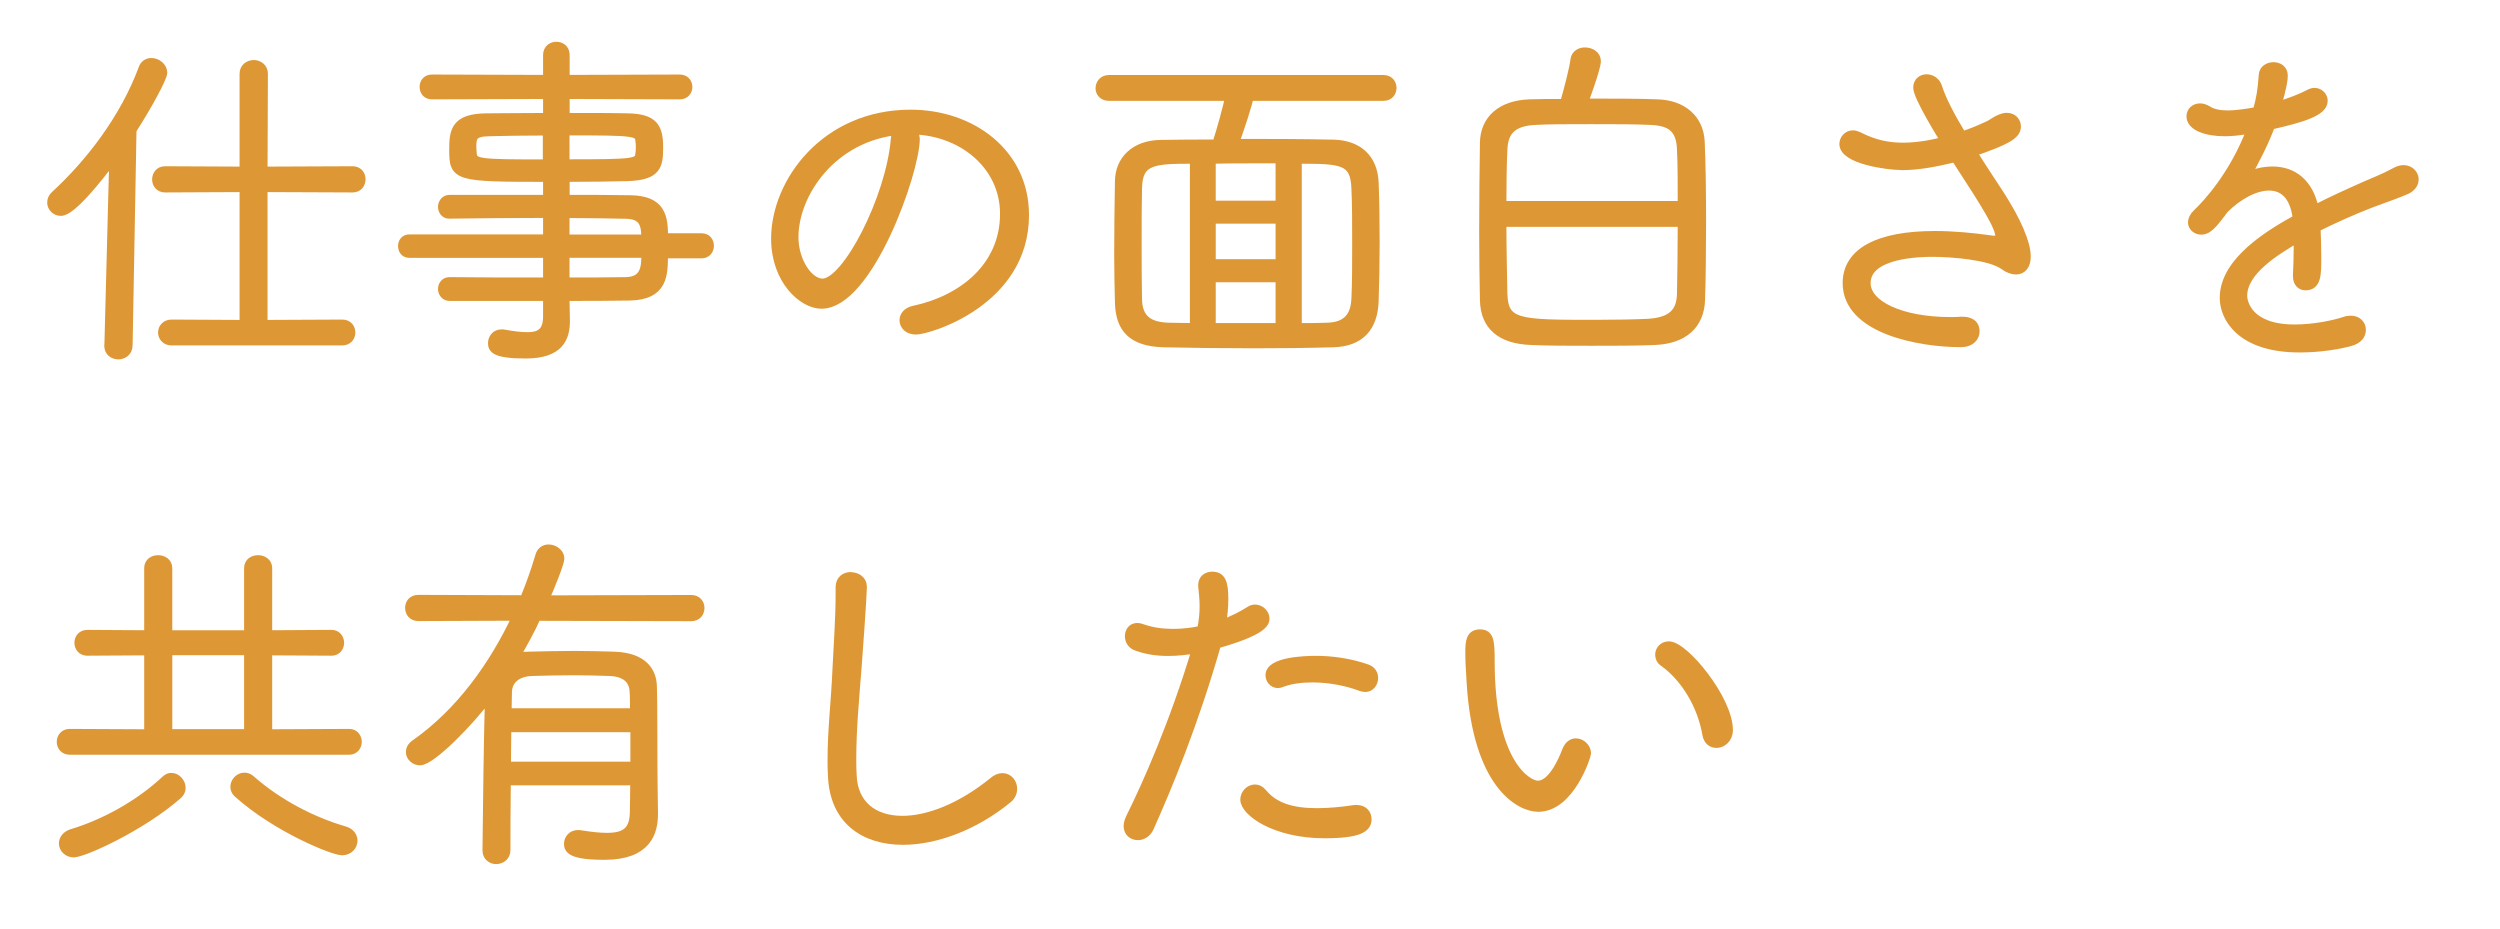
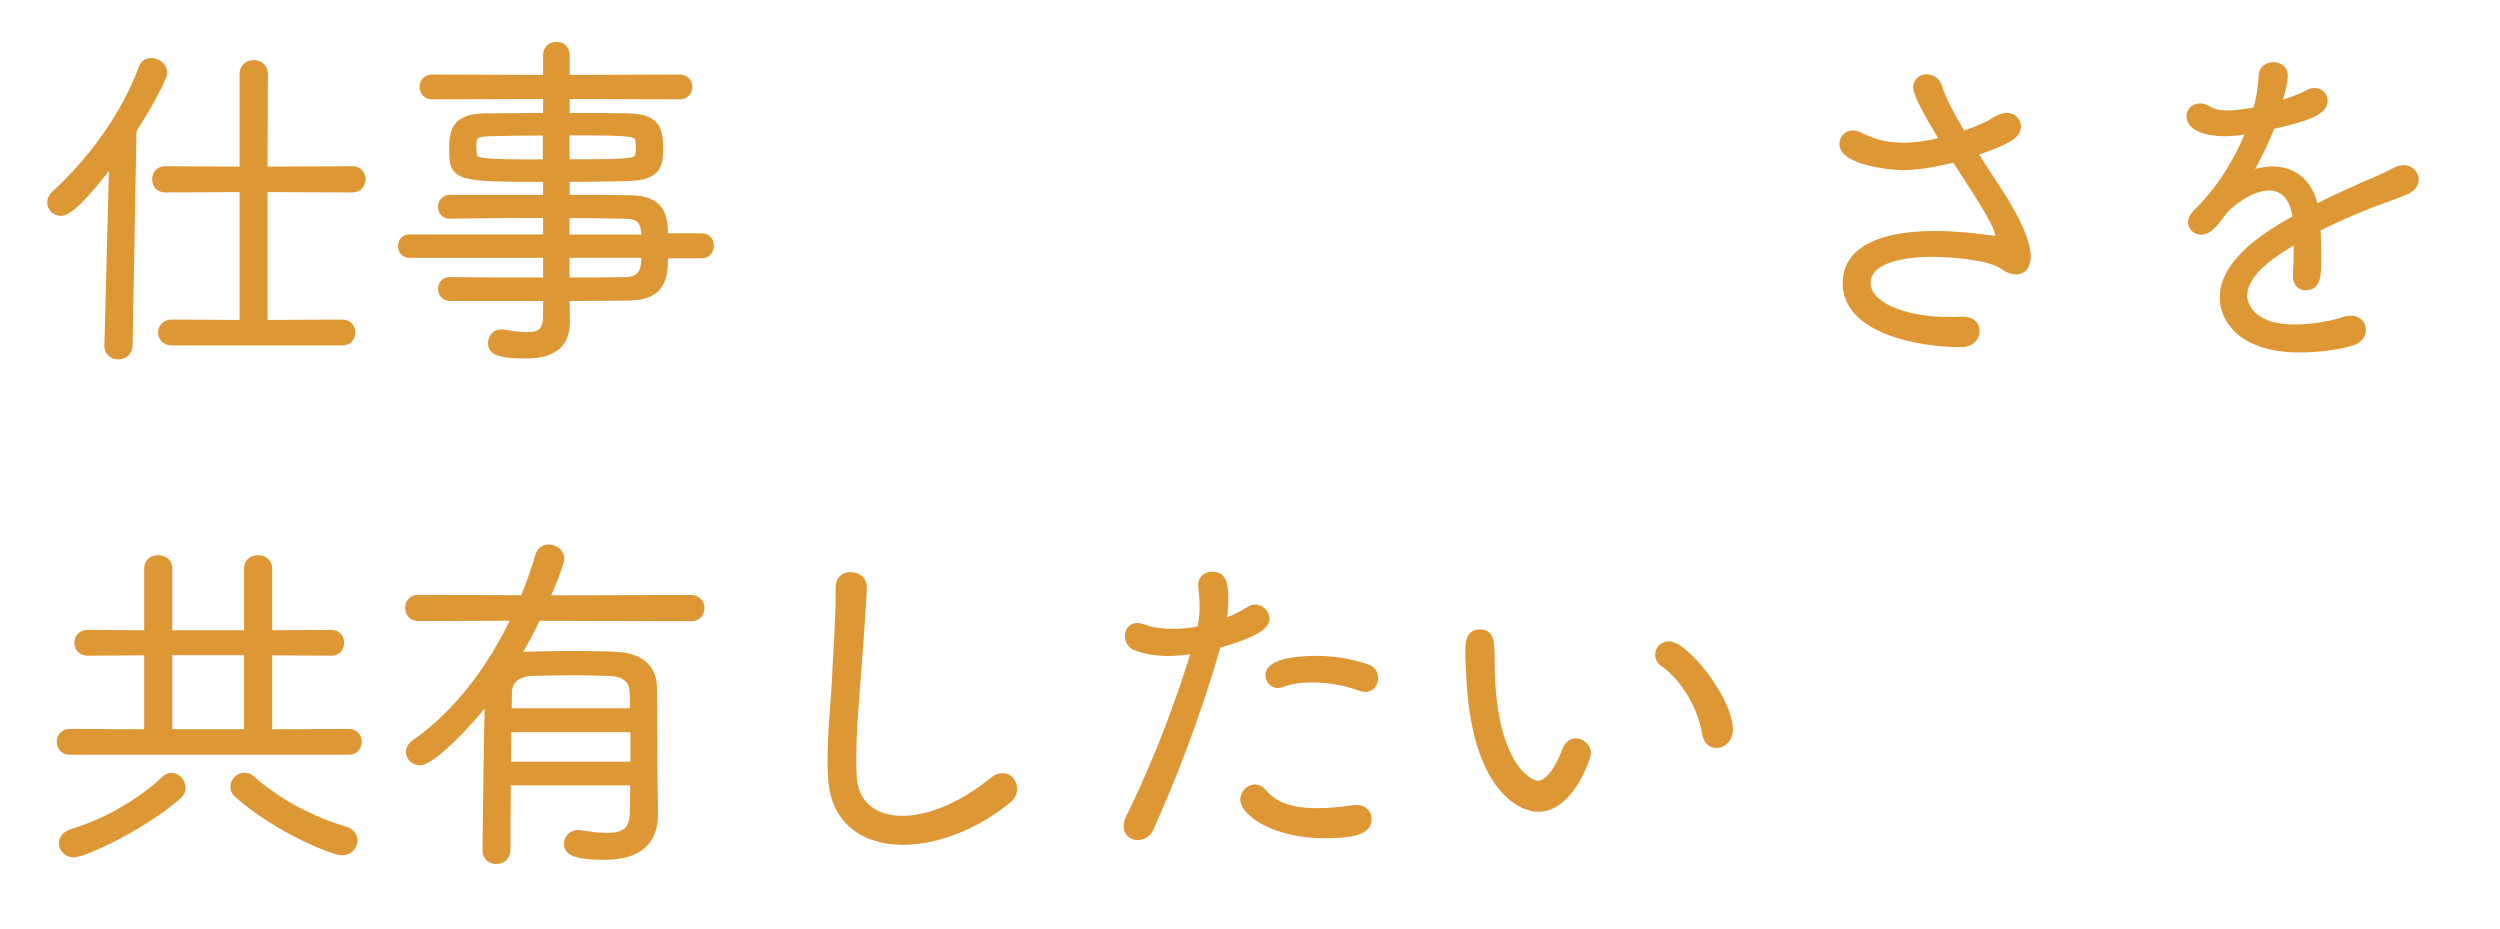
<svg xmlns="http://www.w3.org/2000/svg" id="_レイヤー_1" data-name="レイヤー 1" viewBox="0 0 198.43 73.7">
  <defs>
    <style>
      .cls-1 {
        fill: #de9735;
        stroke: #de9735;
        stroke-linecap: round;
        stroke-linejoin: round;
        stroke-width: .71px;
      }
    </style>
  </defs>
  <path class="cls-1" d="M8.64,27.42l.39-14.95c-1.32,1.79-3.36,4.31-4.2,4.31-.42,0-.73-.34-.73-.7,0-.2.08-.42.28-.59,2.8-2.58,5.49-6.08,6.97-10.05.11-.34.39-.48.67-.48.42,0,.9.34.9.81,0,.39-1.18,2.58-2.44,4.54l-.31,17.08c0,.53-.39.78-.78.78s-.76-.25-.76-.73v-.03ZM13.6,27.06c-.45,0-.7-.34-.7-.67s.25-.67.7-.67l5.77.03v-10.86l-6.27.03c-.45,0-.67-.34-.67-.67,0-.36.22-.7.67-.7l6.27.03v-7.73c0-.48.39-.73.78-.73.36,0,.76.25.76.73l-.03,7.73,7.11-.03c.45,0,.67.34.67.67,0,.36-.22.7-.67.7l-7.11-.03v10.86l6.3-.03c.45,0,.67.34.67.67s-.22.67-.67.67h-13.58Z" />
  <path class="cls-1" d="M52.66,20.17c0,1.65,0,3.28-2.69,3.33-1.54.03-3.3.03-5.12.03v.2c0,.48.03,1.2.03,1.74,0,1.32-.45,2.63-3.16,2.63-2.49,0-2.63-.45-2.63-.87,0-.36.25-.73.7-.73h.14c.76.14,1.4.22,1.93.22,1.01,0,1.6-.36,1.6-1.62v-1.57h-7.78c-.36,0-.56-.31-.56-.59,0-.31.2-.59.56-.59,2.02.03,4.93.03,7.78.03v-2.27h-10.98c-.36,0-.53-.28-.53-.59,0-.28.17-.56.53-.56h10.98v-2.02c-2.8,0-5.63.03-7.81.06-.34,0-.53-.28-.53-.59,0-.28.2-.59.56-.59h7.78v-1.74c-7.34,0-7.45-.06-7.45-2.24,0-1.48.17-2.46,2.58-2.49,1.15,0,2.97-.03,4.87-.03v-1.82l-9.18.03c-.42,0-.62-.31-.62-.64,0-.31.2-.62.62-.62l9.18.03v-1.93c0-.48.36-.7.7-.7.36,0,.7.22.7.7v1.93l9.1-.03c.42,0,.64.31.64.62,0,.34-.22.64-.64.64l-9.1-.03v1.82c1.9,0,3.72,0,4.93.03,2.1.03,2.49.76,2.49,2.35,0,1.46-.14,2.24-2.46,2.32-1.15.03-3.02.06-4.96.06v1.74c1.79,0,3.56,0,5.15.03,2.52.03,2.66,1.4,2.66,3.02h3.02c.42,0,.62.31.62.64,0,.31-.2.64-.62.64h-3.02ZM43.45,10.4c-1.88,0-3.67.03-4.68.06-1.2.03-1.32.39-1.32,1.2,0,.17.03.34.03.48.06.84.34.87,5.96.87v-2.6ZM44.85,13c5.66,0,5.88-.03,5.94-.84.03-.14.03-.31.03-.48s0-.34-.03-.48c-.06-.78-.31-.81-5.94-.81v2.6ZM51.26,18.97c0-.98-.08-1.93-1.54-1.96s-3.14-.06-4.87-.06v2.02h6.41ZM44.85,20.11v2.27c1.79,0,3.5,0,4.87-.03,1.54-.06,1.54-1.23,1.54-2.24h-6.41Z" />
-   <path class="cls-1" d="M72.65,11.02c0,2.6-3.7,13.13-7.45,13.13-1.46,0-3.64-1.9-3.64-5.21,0-4.45,3.92-9.88,10.72-9.88,4.82,0,9.04,3.08,9.04,8.01,0,6.89-7.64,9.13-8.62,9.13-.62,0-.95-.39-.95-.78,0-.34.25-.7.84-.81,3.78-.81,7.14-3.42,7.14-7.64,0-3.92-3.47-6.66-7.48-6.66.25.14.39.39.39.73ZM63.02,18.83c0,1.9,1.15,3.64,2.27,3.64,1.9,0,5.38-6.72,5.77-11.42.03-.34.11-.56.28-.7-5.26.5-8.32,4.98-8.32,8.48Z" />
-   <path class="cls-1" d="M99.16,7.63c-.11.64-.78,2.66-1.18,3.75,2.63,0,5.32,0,7.9.06,1.9.06,3.11,1.12,3.19,3.05.06,1.51.08,3.14.08,4.76s-.03,3.19-.08,4.68c-.08,2.02-1.09,3.22-3.25,3.28-2.1.06-4.26.08-6.36.08-2.46,0-4.84-.03-7.08-.08-2.52-.06-3.47-1.15-3.53-3.16-.03-1.29-.06-2.58-.06-3.89,0-1.99.03-3.98.06-5.82.03-1.6,1.2-2.86,3.3-2.88,1.43-.03,2.91-.03,4.42-.03.36-1.09.84-2.86,1.04-3.78h-9.6c-.48,0-.7-.34-.7-.64,0-.36.25-.7.7-.7h21.81c.45,0,.67.34.67.67s-.22.67-.67.67h-10.67ZM94.8,12.64c-3.22,0-4.48.03-4.51,2.32-.03,1.06-.03,2.63-.03,4.26s0,3.3.03,4.54c.03,1.54.87,2.18,2.52,2.21.62,0,1.29.03,1.99.03v-13.36ZM101.6,12.61h-1.6c-1.32,0-2.6,0-3.86.03v3.64h5.46v-3.67ZM101.6,17.4h-5.46v3.53h5.46v-3.53ZM101.6,22.05h-5.46v3.95h5.46v-3.95ZM102.97,26c.81,0,1.6,0,2.35-.03,1.51-.03,2.24-.78,2.3-2.27.06-1.2.06-2.77.06-4.34s0-3.19-.06-4.4c-.08-2.3-1.15-2.32-4.65-2.32v13.36Z" />
-   <path class="cls-1" d="M131.56,8.24c1.96.06,3.3,1.18,3.39,3,.08,1.74.11,4.12.11,6.44s-.03,4.59-.08,6.1c-.06,1.99-1.34,3.16-3.67,3.25-1.4.06-3.22.06-4.98.06s-3.53,0-4.76-.06c-2.46-.08-3.7-1.18-3.75-3.19-.03-1.57-.06-3.47-.06-5.46,0-2.41.03-4.93.06-7.06.03-1.85,1.37-3,3.58-3.08.7-.03,1.68-.03,2.77-.03.34-1.18.76-2.8.84-3.5.06-.39.42-.59.78-.59.45,0,.92.25.92.73,0,.56-.98,3.22-1.04,3.33,2.18,0,4.51,0,5.88.06ZM133.52,16.31c0-1.68,0-3.25-.06-4.45-.06-1.74-.92-2.24-2.46-2.3-1.18-.06-2.97-.06-4.73-.06s-3.44,0-4.4.06c-1.76.08-2.52.78-2.58,2.3-.06,1.23-.08,2.8-.08,4.45h14.31ZM119.21,17.65c0,2.16.06,4.26.08,5.68.08,2.41,1.26,2.41,7.34,2.41,1.57,0,3.14-.03,4.17-.08,1.93-.11,2.63-.9,2.66-2.35.03-1.48.06-3.58.06-5.66h-14.31Z" />
  <path class="cls-1" d="M150.91,13.14c-1.12,0-4.56-.48-4.56-1.71,0-.36.28-.73.73-.73.14,0,.31.06.48.14,1.2.62,2.32.84,3.5.84s2.49-.25,3.33-.5c-.25-.39-2.18-3.5-2.18-4.23,0-.45.34-.7.7-.7s.76.22.9.7c.28.92,1.01,2.32,1.93,3.84.7-.22,1.43-.53,2.1-.84.39-.2.53-.36.95-.53.2-.08.34-.11.5-.11.48,0,.76.36.76.73,0,.67-.81,1.12-3.5,2.04.73,1.18,1.51,2.35,2.21,3.42,1.29,2.02,2.07,3.78,2.07,4.87,0,.67-.31,1.06-.81,1.06-.28,0-.62-.11-.95-.36-1.09-.81-4.2-1.04-5.71-1.04-.92,0-5.24.06-5.24,2.44,0,1.74,2.77,3.05,6.69,3.05.31,0,.59,0,.9-.03.22,0,1.06,0,1.06.81,0,.45-.36.9-1.12.9-3.39,0-9.04-1.09-9.04-4.73,0-2.46,2.49-3.78,6.97-3.78,1.46,0,2.94.14,4.37.34.14.03.25.03.36.03.28,0,.42-.08.42-.28,0-.78-.95-2.3-3.53-6.27-1.62.39-2.97.64-4.28.64Z" />
  <path class="cls-1" d="M178.38,10.29c-.7.11-1.29.17-1.79.17-1.43,0-2.69-.42-2.69-1.23,0-.36.28-.67.73-.67.17,0,.39.06.64.22.34.22.9.34,1.54.34.78,0,1.79-.17,2.35-.28.31-1.12.39-1.71.48-2.91.03-.42.42-.64.81-.64s.78.22.78.7c0,.31-.03.73-.53,2.46,1.06-.31,2.04-.7,2.55-.98.14-.08.31-.14.45-.14.39,0,.7.31.7.67,0,.87-1.71,1.37-4.17,1.93-.45,1.23-1.2,2.74-1.99,4.12.73-.31,1.43-.48,2.13-.48,1.57,0,2.91.9,3.33,3.08,1.34-.7,2.77-1.34,4.03-1.9.7-.31,1.57-.64,2.38-1.09.25-.14.48-.2.67-.2.5,0,.84.39.84.78,0,.31-.2.62-.59.81-.81.36-1.37.53-2.86,1.09-1.46.56-3,1.26-4.34,1.93.03.67.06,1.51.06,2.3,0,1.43,0,2.32-.9,2.32-.34,0-.64-.25-.64-.76v-.08c.03-.64.06-1.46.06-2.18v-.81c-1.88,1.09-4.4,2.66-4.4,4.62,0,.56.45,2.63,4.12,2.63,1.54,0,3.16-.34,3.98-.62.17-.06.34-.08.48-.08.53,0,.84.36.84.76s-.25.78-.9.95c-1.01.28-2.49.5-4,.5-4.7,0-5.99-2.44-5.99-3.98,0-2.94,3.72-5.12,5.8-6.27-.22-1.88-1.12-2.6-2.24-2.6s-2.46.73-3.56,1.82c-.92,1.26-1.32,1.68-1.82,1.68-.39,0-.7-.28-.7-.62,0-.22.11-.45.36-.7.78-.73,2.94-3.05,4.31-6.69l-.31.03Z" />
  <path class="cls-1" d="M5.53,59.55c-.45,0-.67-.34-.67-.67s.22-.67.67-.67l6.27.03v-6.58l-4.87.03c-.45,0-.67-.34-.67-.67s.22-.67.67-.67l4.87.03v-5.29c0-.45.36-.67.76-.67.36,0,.76.22.76.67v5.29h6.41v-5.29c0-.45.36-.67.76-.67.36,0,.76.22.76.67v5.29l5.07-.03c.42,0,.64.34.64.67s-.22.67-.64.67l-5.07-.03v6.58l6.47-.03c.42,0,.64.34.64.67s-.22.67-.64.67H5.53ZM5.87,67.7c-.5,0-.84-.36-.84-.76,0-.31.22-.64.67-.78,2.58-.78,5.32-2.27,7.45-4.26.14-.14.31-.2.45-.2.42,0,.78.42.78.84,0,.2-.08.36-.25.53-2.86,2.52-7.48,4.62-8.26,4.62ZM19.73,51.65h-6.41v6.58h6.41v-6.58ZM27.15,67.53c-.7,0-5.21-1.82-8.26-4.56-.2-.17-.25-.36-.25-.53,0-.39.36-.76.76-.76.17,0,.34.06.5.2,2.18,1.93,4.93,3.33,7.45,4.06.48.14.67.48.67.78,0,.42-.34.81-.87.81Z" />
  <path class="cls-1" d="M51.87,64.5v.11c0,1.43-.5,3.28-3.89,3.28-2.63,0-2.86-.48-2.86-.92,0-.36.28-.73.73-.73h.14c.87.14,1.6.22,2.18.22,1.51,0,2.16-.53,2.18-2.04,0-.56.03-1.43.03-2.44h-10.19c-.03,2.18-.03,4.28-.03,5.49,0,.5-.39.76-.78.76-.36,0-.73-.25-.73-.73.03-3.33.11-9.21.2-12.32-1.74,2.32-4.65,5.21-5.52,5.21-.42,0-.76-.34-.76-.7,0-.22.11-.45.39-.64,3.56-2.49,6.24-6.24,8.06-10.14l-7.81.03c-.48,0-.7-.34-.7-.7,0-.34.22-.67.7-.67l8.15.03h.25c.48-1.15.9-2.35,1.23-3.47.11-.39.39-.56.7-.56.45,0,.9.34.9.76,0,.36-.81,2.35-1.23,3.28l11.65-.03c.48,0,.7.34.7.67,0,.36-.22.7-.7.7l-12.26-.03c-.53,1.15-1.12,2.24-1.76,3.3.31-.08.67-.14,1.06-.14,1.32-.03,2.49-.06,3.72-.06,1.01,0,2.02.03,3.14.06,2.3.08,2.97,1.23,3.02,2.32.06,1.37.03,6.69.06,7.84l.03,2.27ZM50.39,57.76h-10.16c0,.95-.03,1.99-.03,3.05h10.19v-3.05ZM50.36,56.58c0-.73,0-1.34-.03-1.68-.03-.84-.53-1.54-1.93-1.6-.98-.03-1.93-.06-2.86-.06-1.12,0-2.24.03-3.33.06-1.01.03-1.9.53-1.93,1.62,0,.42-.03,1.01-.03,1.65h10.11Z" />
  <path class="cls-1" d="M67.53,45.77c.45,0,.92.28.92.78,0,.14-.03,1.26-.42,6.44-.2,2.58-.42,4.9-.42,7.22,0,.45,0,.87.03,1.32.08,2.35,1.71,3.58,3.98,3.58,2.07,0,4.68-1.01,7.22-3.08.25-.22.5-.31.73-.31.48,0,.81.42.81.9,0,.25-.11.56-.39.78-2.63,2.16-5.74,3.3-8.32,3.3-3.08,0-5.49-1.62-5.6-5.18-.03-.42-.03-.81-.03-1.2,0-2.44.28-4.59.39-7.2.08-1.68.25-4.09.25-5.88v-.64c0-.59.42-.84.84-.84Z" />
  <path class="cls-1" d="M92.72,51.71c-.95,0-1.82-.14-2.6-.45-.31-.14-.48-.45-.48-.76,0-.36.2-.7.64-.7.08,0,.22.03.36.08.78.28,1.62.39,2.46.39.76,0,1.51-.08,2.27-.25.14-.7.2-1.32.2-1.88,0-.59-.06-1.12-.11-1.6v-.11c0-.48.36-.7.76-.7.7,0,.92.48.92,1.82,0,.64-.06,1.34-.2,2.02.87-.31,1.65-.7,2.3-1.12.11-.08.25-.11.39-.11.39,0,.78.36.78.76,0,.36-.28,1.01-3.84,2.02-1.82,6.36-3.92,11.4-5.35,14.59-.2.42-.56.62-.9.62-.42,0-.78-.28-.78-.76,0-.2.06-.39.17-.64,1.32-2.66,3.47-7.48,5.26-13.44-.76.14-1.54.22-2.27.22ZM105.13,66.18c-3.95,0-6.33-1.76-6.33-2.72,0-.45.39-.84.81-.84.2,0,.39.08.59.31.92,1.12,2.32,1.57,4.31,1.57.9,0,1.9-.08,3.02-.25h.17c.53,0,.81.36.81.78,0,.67-.62,1.15-3.39,1.15ZM108.04,54.51c-1.09-.42-2.52-.7-3.86-.7-.9,0-1.76.11-2.49.39-.08.03-.17.06-.25.06-.39,0-.64-.34-.64-.67,0-1.09,2.8-1.18,3.64-1.18,1.29,0,2.72.2,4.06.67.39.14.53.45.53.73,0,.39-.25.76-.67.76-.11,0-.2-.03-.31-.06Z" />
  <path class="cls-1" d="M125.09,58.96c.42,0,.84.39.84.84,0,.17-1.29,4.28-3.84,4.28-1.43,0-4.82-1.76-5.32-9.83-.08-1.23-.11-1.82-.11-2.46,0-.87.06-1.48.81-1.48s.81.56.81,2.18c0,8.09,2.94,9.83,3.78,9.83.34,0,1.29-.14,2.32-2.83.17-.36.42-.53.7-.53ZM135.48,58.32c-.39-2.35-1.74-4.56-3.44-5.77-.22-.14-.31-.36-.31-.59,0-.36.28-.7.73-.7,1.23,0,4.73,4.26,4.73,6.69,0,.67-.5,1.06-.95,1.06-.36,0-.67-.22-.76-.7Z" />
</svg>